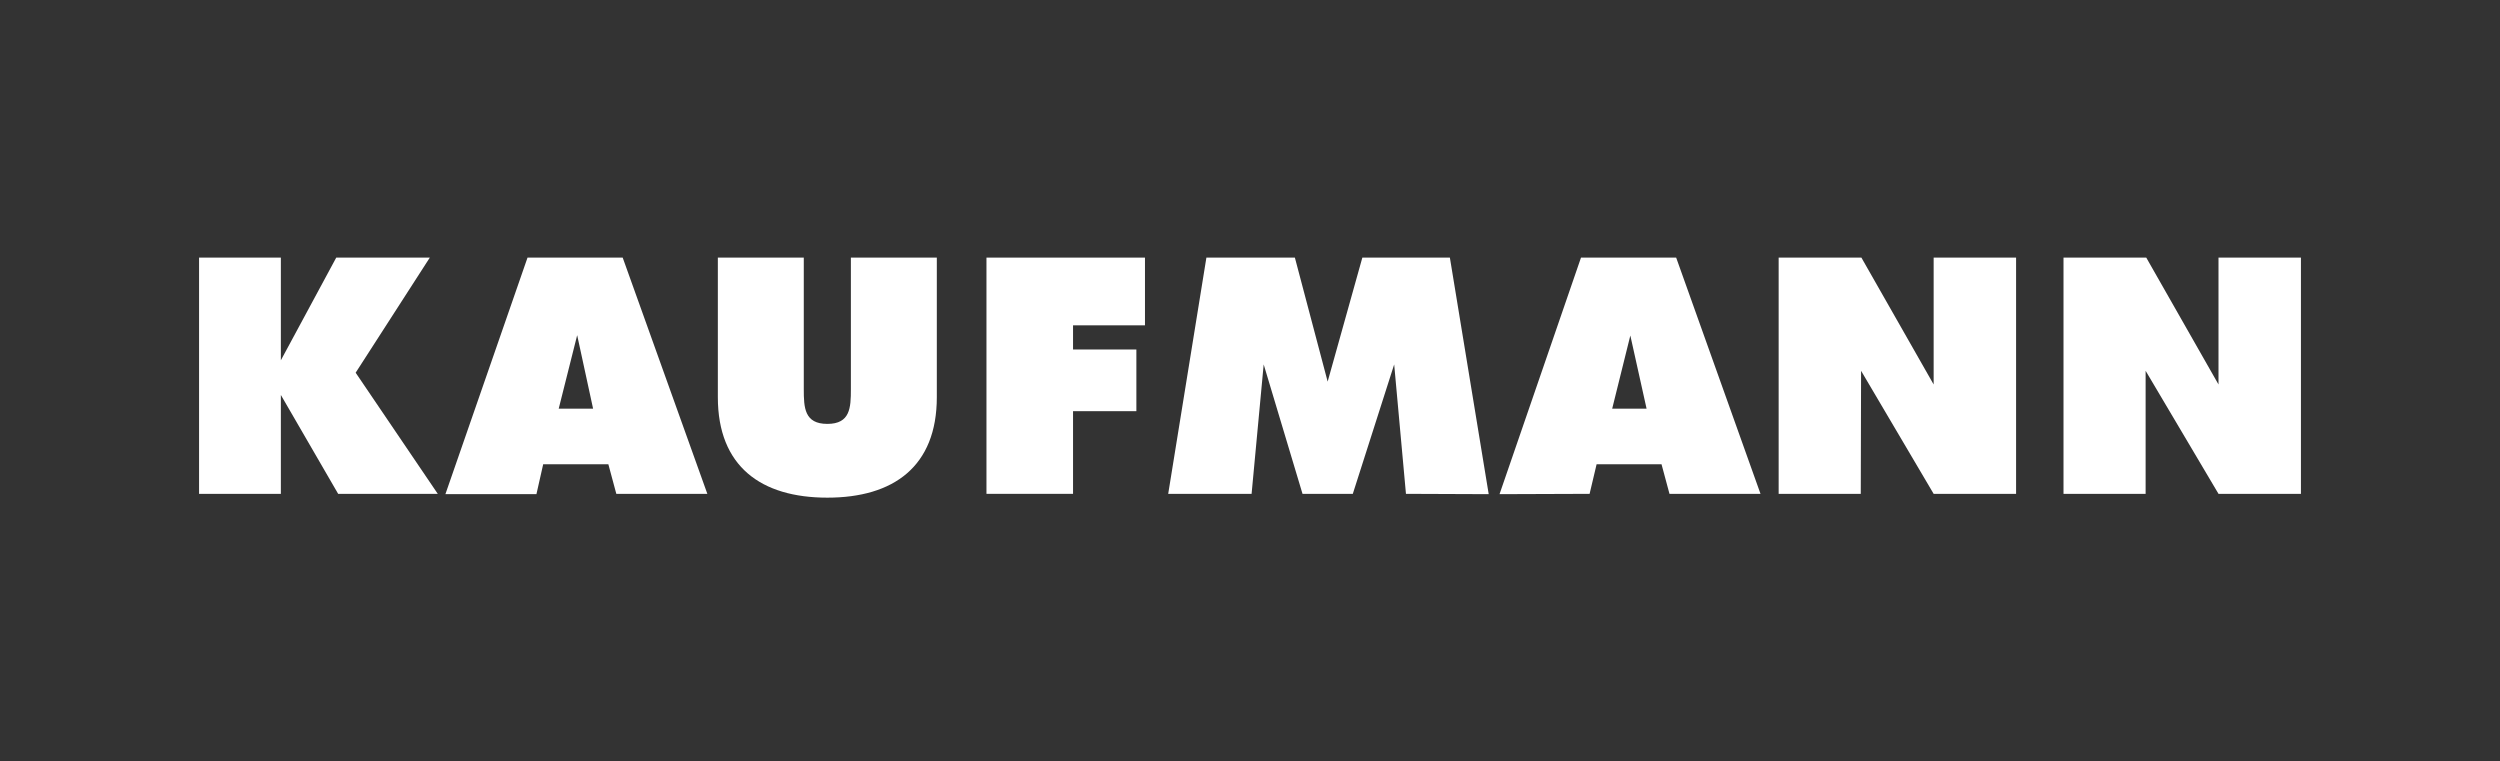
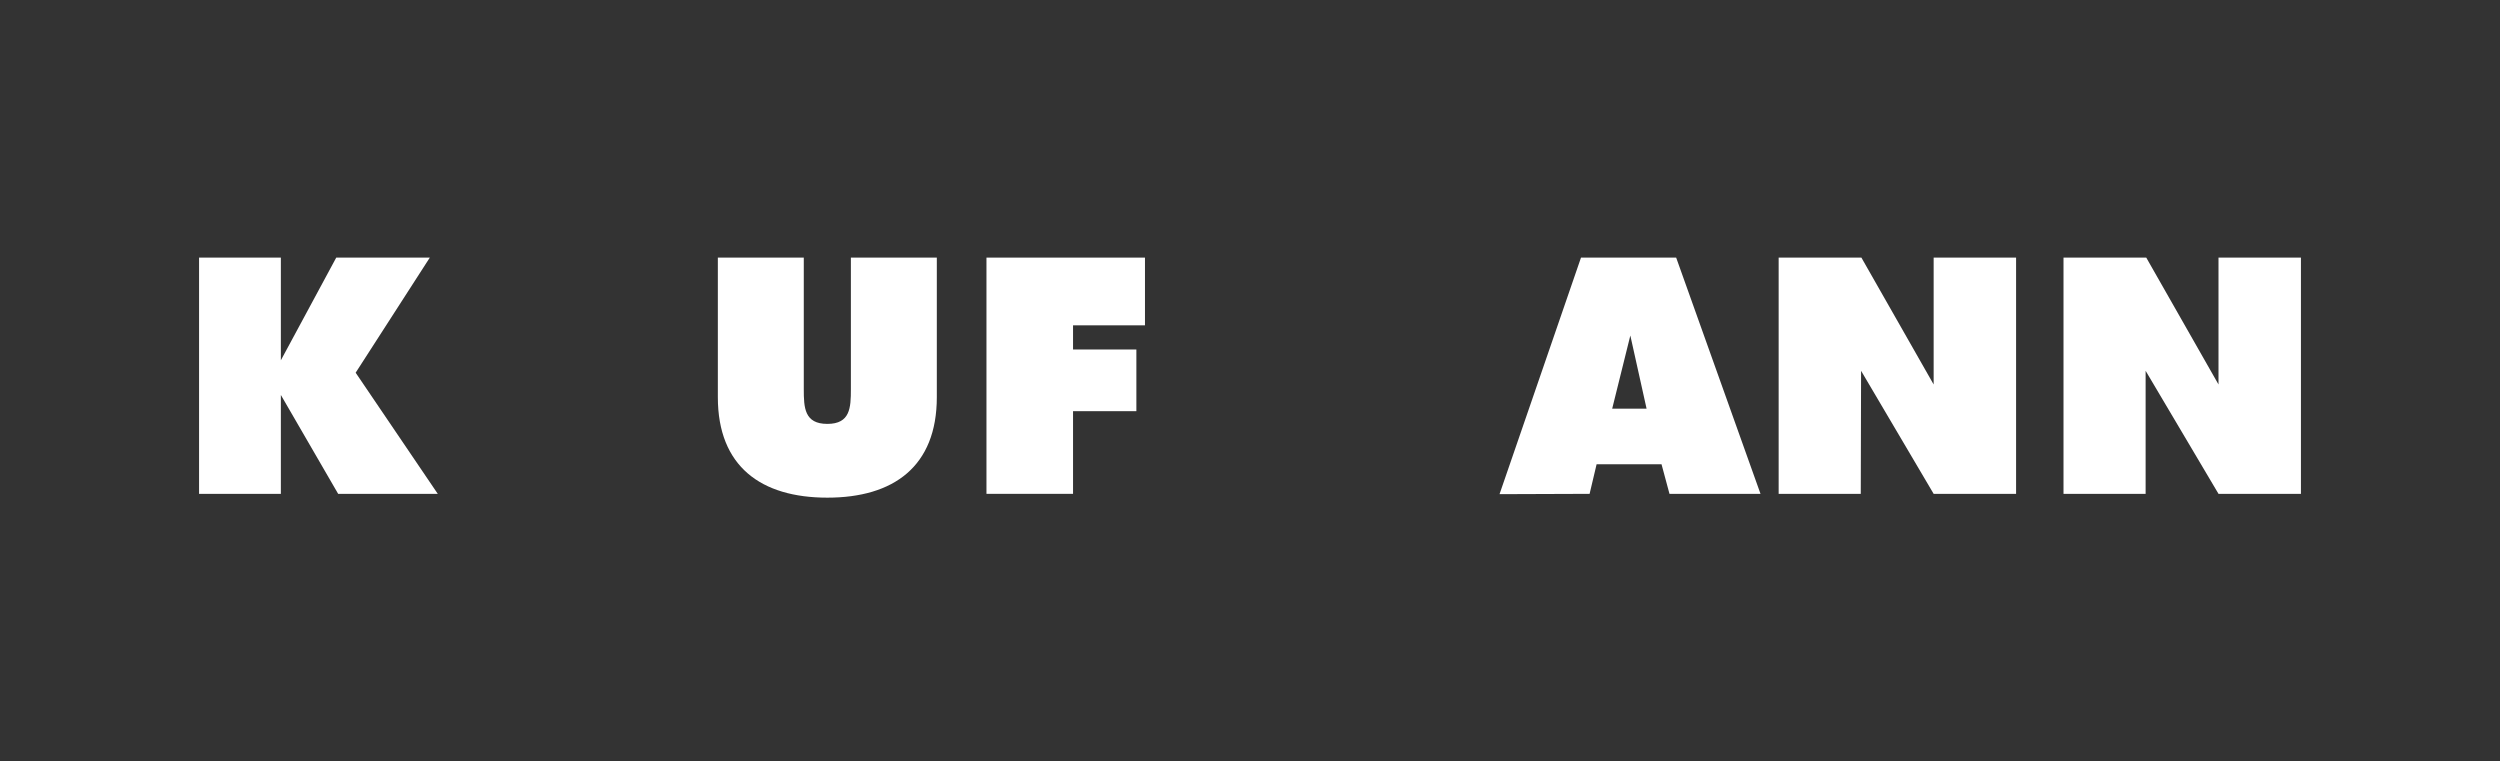
<svg xmlns="http://www.w3.org/2000/svg" width="427" height="130" viewBox="0 0 427 130" fill="none">
  <rect x="0" y="0" width="427" height="130" fill="#333333" stroke="none" />
  <path d="M34 84.348V44H47.971V61.54L57.43 44H73.412L60.746 63.658L74.771 84.348H57.756L47.971 67.46V84.348H34Z" fill="white" />
-   <path d="M95.428 69.795H101.299L98.581 57.25L95.428 69.795ZM92.764 79.352L91.623 84.403H76.075L90.101 44H106.355L120.815 84.348H105.267L103.908 79.298H92.764V79.352Z" fill="white" />
  <path d="M168.489 84.348V44H195.561V55.567H183.275V59.694H194.093V70.229H183.275V84.348H168.489Z" fill="white" />
-   <path d="M254.271 84.403L240.137 84.348L238.126 62.246L231.059 84.348H222.47L215.838 62.246L213.772 84.348H199.529L206.053 44H221.165L226.764 65.179L232.689 44H247.639L254.271 84.403Z" fill="white" />
  <path d="M275.363 69.795H281.234L278.461 57.305L275.363 69.795ZM256.119 84.403L270.035 44H286.289L300.695 84.348H285.148L283.789 79.298H272.699L271.503 84.348L256.119 84.403Z" fill="white" />
  <path d="M303.794 84.348V44H317.927L330.267 65.668V44H344.347V84.348H330.267L317.873 63.332L317.819 84.348H303.794Z" fill="white" />
  <path d="M145.331 44H160.009V67.84C160.009 79.678 152.616 85 141.309 85C130.001 85 122.608 79.678 122.608 67.84V44H137.286V66.482C137.286 69.632 137.395 72.401 141.309 72.401C145.223 72.401 145.331 69.632 145.331 66.482V44Z" fill="white" />
  <path d="M352.447 84.348V44H366.581L378.92 65.668V44H393V84.348H378.92L366.472 63.332V84.348H352.447Z" fill="white" />
</svg>